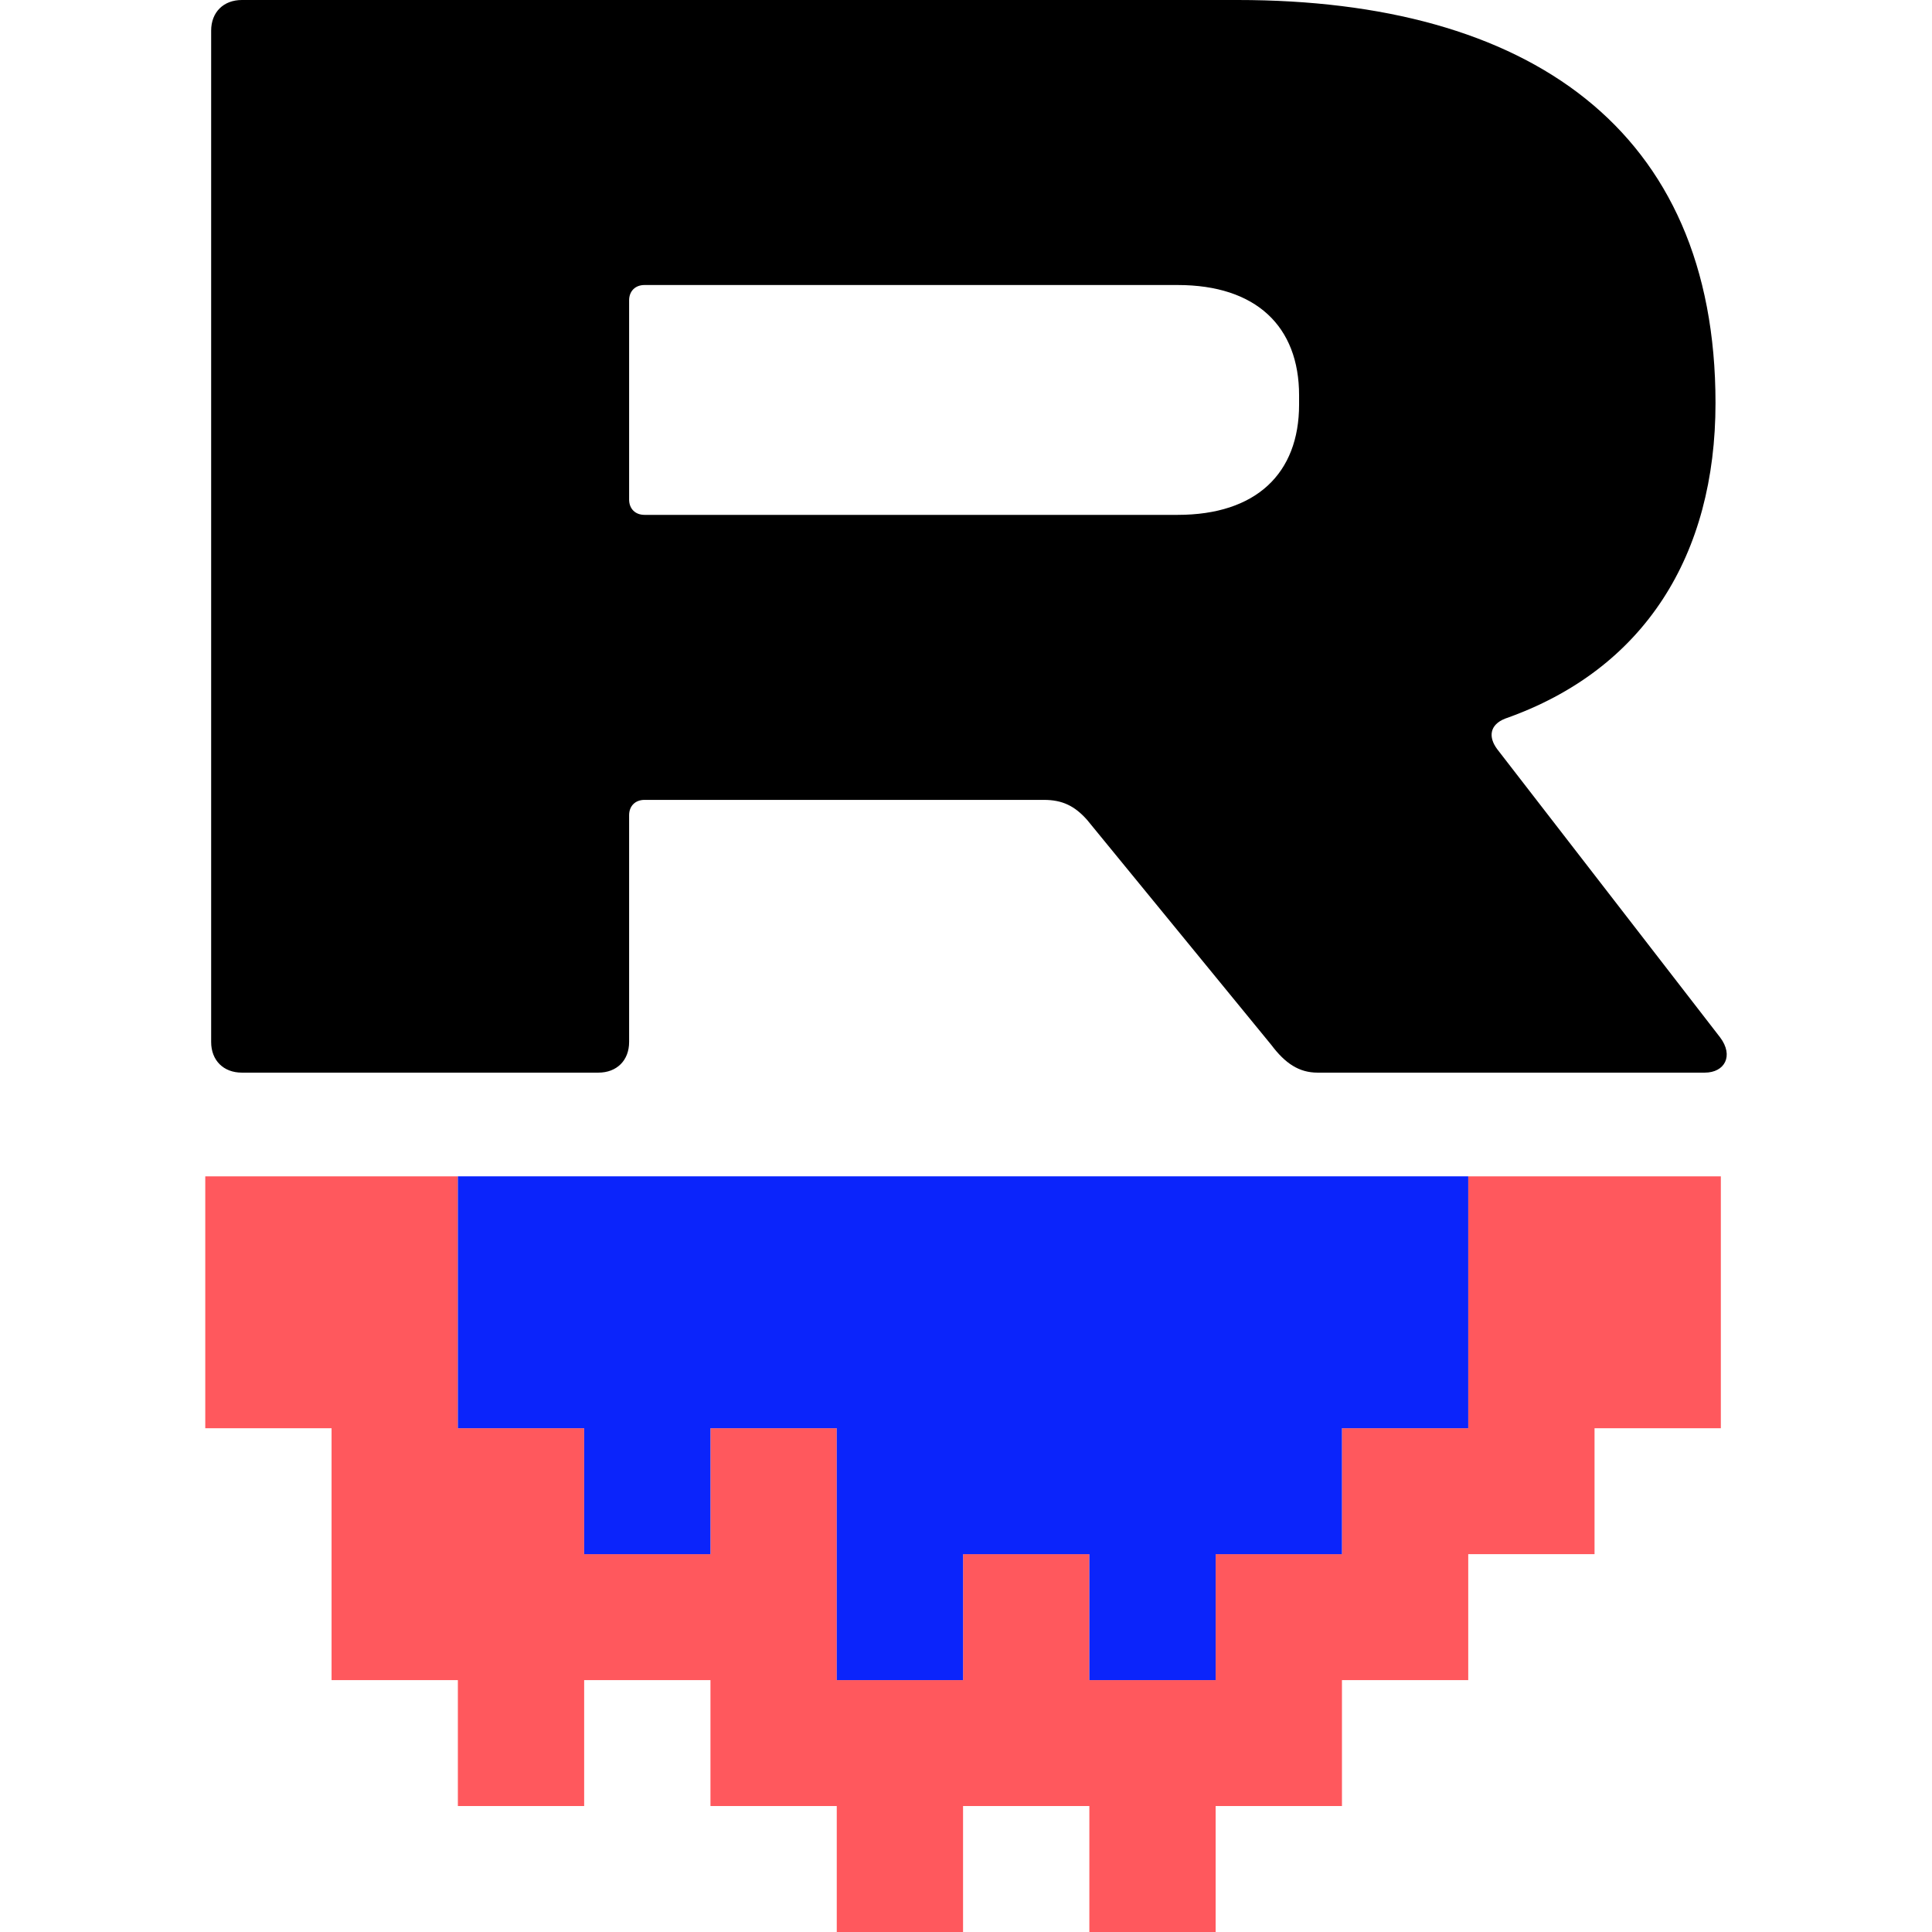
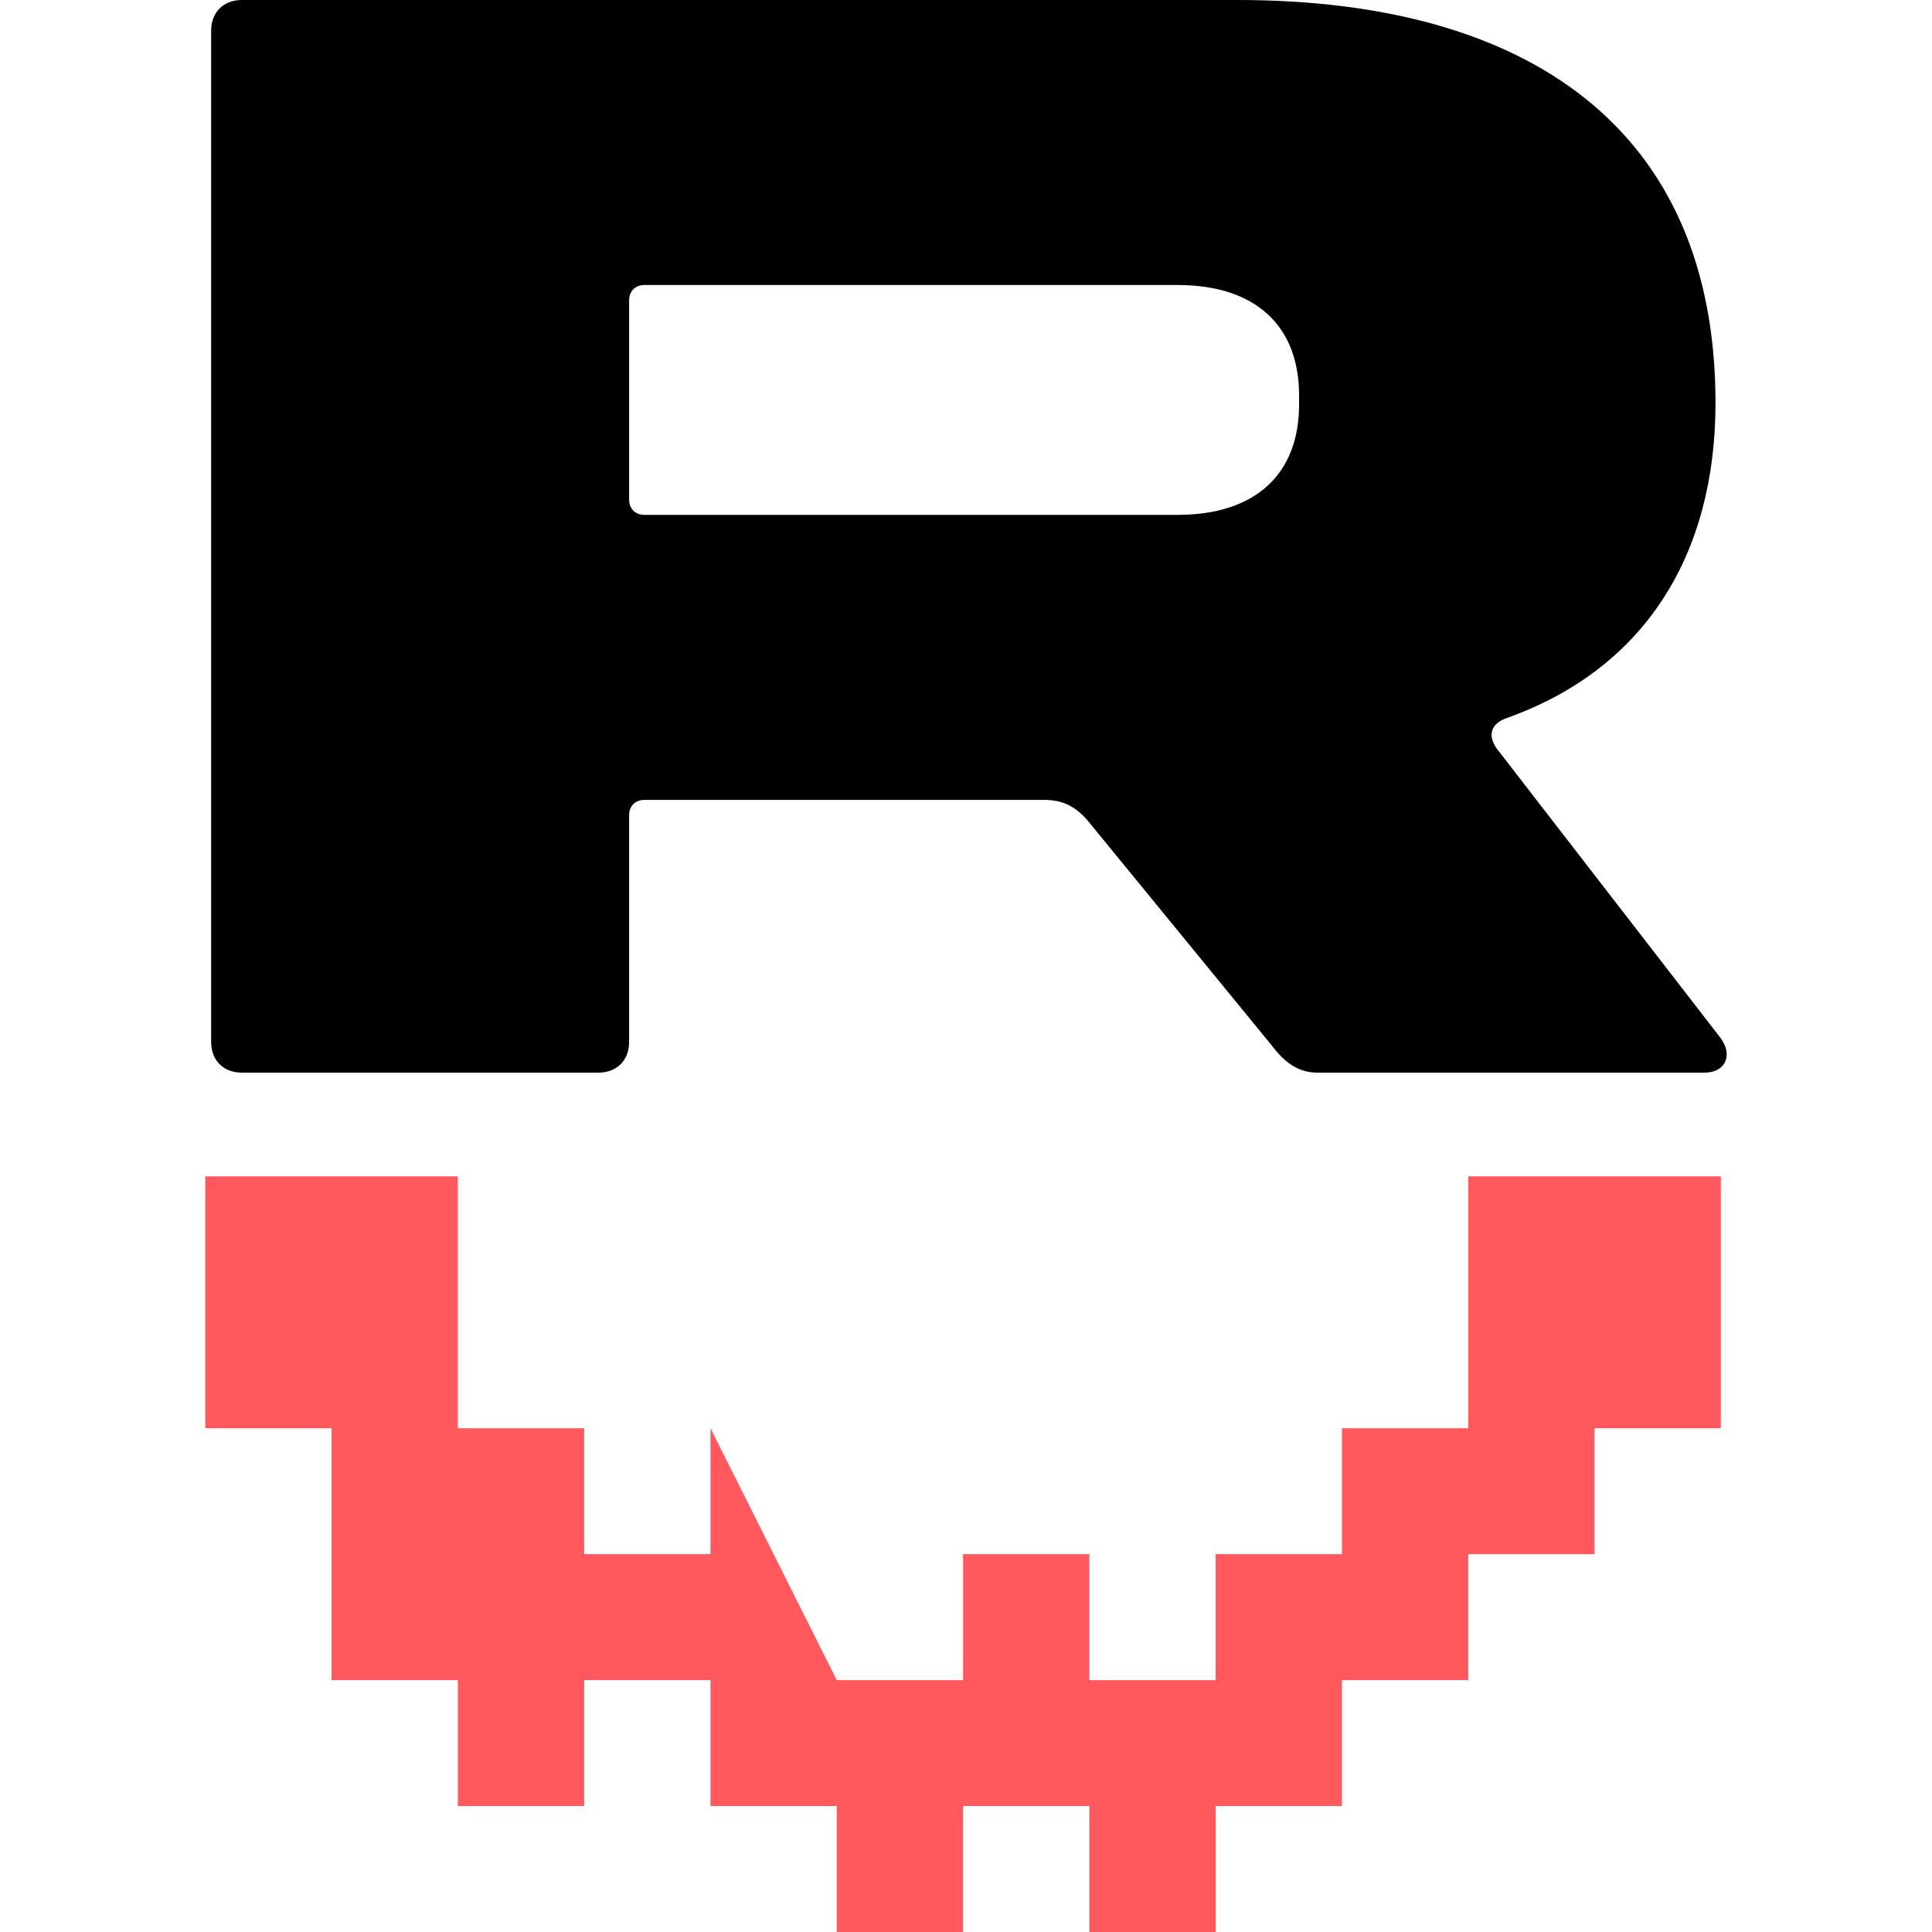
<svg xmlns="http://www.w3.org/2000/svg" version="1.1" width="1000" height="1000">
  <style>
    #light-icon {
      display: inline;
    }
    #dark-icon {
      display: none;
    }

    @media (prefers-color-scheme: dark) {
      #light-icon {
        display: none;
      }
      #dark-icon {
        display: inline;
      }
    }
  </style>
  <g id="light-icon">
    <svg version="1.1" width="1000" height="1000">
      <g>
        <g transform="matrix(6.25,0,0,6.25,106.249,0)">
          <svg version="1.1" width="126" height="160">
            <svg width="126" height="160" viewBox="0 0 126 160" fill="none">
              <path d="M32.556 88.831H3.032C1.505 88.831 0.487 87.816 0.487 86.293V2.538C0.487 1.015 1.505 0 3.032 0H85.495C109.546 0 125.071 10.66 125.071 33.375C125.071 45.938 119.218 55.456 107.637 59.517C106.365 60.025 106.237 61.04 107.001 62.055L125.453 85.913C126.599 87.436 125.835 88.831 124.181 88.831H92.112C90.585 88.831 89.44 88.07 88.294 86.547L73.023 67.893C72.005 66.751 70.987 66.243 69.46 66.243H36.374C35.61 66.243 35.101 66.751 35.101 67.512V86.293C35.101 87.816 34.083 88.831 32.556 88.831ZM36.374 42.639H80.532C87.022 42.639 90.585 39.213 90.585 33.502V32.741C90.585 27.03 87.022 23.604 80.532 23.604H36.374C35.61 23.604 35.101 24.111 35.101 24.873V41.37C35.101 42.132 35.61 42.639 36.374 42.639Z" fill="black" />
-               <path fill-rule="evenodd" clip-rule="evenodd" d="M10.459 97.419L0 97.419L-3.65756e-06 118.279L10.459 118.279L10.459 139.14L20.919 139.14L20.919 149.57L31.378 149.57L31.378 139.14L41.838 139.14L41.838 149.57L52.297 149.57L52.297 160L62.756 160L62.756 149.57L73.216 149.57L73.216 160L83.675 160L83.675 149.57L94.135 149.57L94.135 139.14L104.594 139.14L104.594 128.71L115.053 128.71L115.053 118.279L125.513 118.279L125.513 97.419L115.053 97.419L104.594 97.419L104.594 118.279L94.135 118.279L94.135 128.71L83.675 128.71L83.675 139.14L73.216 139.14L73.216 128.71L62.756 128.71L62.756 139.14L52.297 139.14L52.297 118.279L41.838 118.279L41.838 128.71L31.378 128.71L31.378 118.279L20.919 118.279L20.919 97.419L10.459 97.419Z" fill="#FF585D" />
-               <path fill-rule="evenodd" clip-rule="evenodd" d="M31.378 97.419L20.919 97.419L20.919 118.279L31.378 118.279L31.378 128.71L41.837 128.71L41.837 118.279L52.297 118.279L52.297 139.14L62.756 139.14L62.756 128.71L73.216 128.71L73.216 139.14L83.675 139.14L83.675 128.71L94.135 128.71L94.135 118.279L104.594 118.279L104.594 97.419L94.135 97.419L83.675 97.419L73.216 97.419L62.756 97.419L52.297 97.419L41.837 97.419L31.378 97.419Z" fill="#0B24FB" />
+               <path fill-rule="evenodd" clip-rule="evenodd" d="M10.459 97.419L0 97.419L-3.65756e-06 118.279L10.459 118.279L10.459 139.14L20.919 139.14L20.919 149.57L31.378 149.57L31.378 139.14L41.838 139.14L41.838 149.57L52.297 149.57L52.297 160L62.756 160L62.756 149.57L73.216 149.57L73.216 160L83.675 160L83.675 149.57L94.135 149.57L94.135 139.14L104.594 139.14L104.594 128.71L115.053 128.71L115.053 118.279L125.513 118.279L125.513 97.419L115.053 97.419L104.594 97.419L104.594 118.279L94.135 118.279L94.135 128.71L83.675 128.71L83.675 139.14L73.216 139.14L73.216 128.71L62.756 128.71L62.756 139.14L52.297 139.14L41.838 118.279L41.838 128.71L31.378 128.71L31.378 118.279L20.919 118.279L20.919 97.419L10.459 97.419Z" fill="#FF585D" />
            </svg>
          </svg>
        </g>
      </g>
    </svg>
  </g>
  <g id="dark-icon">
    <svg version="1.1" width="1000" height="1000">
      <g clip-path="url(#SvgjsClipPath1180)">
        <rect width="1000" height="1000" fill="#ffffff" />
        <g transform="matrix(5,0,0,5,185,100)">
          <svg version="1.1" width="126" height="160">
            <svg width="126" height="160" viewBox="0 0 126 160" fill="none">
              <path d="M32.556 88.831H3.032C1.505 88.831 0.487 87.816 0.487 86.293V2.538C0.487 1.015 1.505 0 3.032 0H85.495C109.546 0 125.071 10.66 125.071 33.375C125.071 45.938 119.218 55.456 107.637 59.517C106.365 60.025 106.237 61.04 107.001 62.055L125.453 85.913C126.599 87.436 125.835 88.831 124.181 88.831H92.112C90.585 88.831 89.44 88.07 88.294 86.547L73.023 67.893C72.005 66.751 70.987 66.243 69.46 66.243H36.374C35.61 66.243 35.101 66.751 35.101 67.512V86.293C35.101 87.816 34.083 88.831 32.556 88.831ZM36.374 42.639H80.532C87.022 42.639 90.585 39.213 90.585 33.502V32.741C90.585 27.03 87.022 23.604 80.532 23.604H36.374C35.61 23.604 35.101 24.111 35.101 24.873V41.37C35.101 42.132 35.61 42.639 36.374 42.639Z" fill="black" />
              <path fill-rule="evenodd" clip-rule="evenodd" d="M10.459 97.419L0 97.419L-3.65756e-06 118.279L10.459 118.279L10.459 139.14L20.919 139.14L20.919 149.57L31.378 149.57L31.378 139.14L41.838 139.14L41.838 149.57L52.297 149.57L52.297 160L62.756 160L62.756 149.57L73.216 149.57L73.216 160L83.675 160L83.675 149.57L94.135 149.57L94.135 139.14L104.594 139.14L104.594 128.71L115.053 128.71L115.053 118.279L125.513 118.279L125.513 97.419L115.053 97.419L104.594 97.419L104.594 118.279L94.135 118.279L94.135 128.71L83.675 128.71L83.675 139.14L73.216 139.14L73.216 128.71L62.756 128.71L62.756 139.14L52.297 139.14L52.297 118.279L41.838 118.279L41.838 128.71L31.378 128.71L31.378 118.279L20.919 118.279L20.919 97.419L10.459 97.419Z" fill="#FF585D" />
-               <path fill-rule="evenodd" clip-rule="evenodd" d="M31.378 97.419L20.919 97.419L20.919 118.279L31.378 118.279L31.378 128.71L41.837 128.71L41.837 118.279L52.297 118.279L52.297 139.14L62.756 139.14L62.756 128.71L73.216 128.71L73.216 139.14L83.675 139.14L83.675 128.71L94.135 128.71L94.135 118.279L104.594 118.279L104.594 97.419L94.135 97.419L83.675 97.419L73.216 97.419L62.756 97.419L52.297 97.419L41.837 97.419L31.378 97.419Z" fill="#0B24FB" />
            </svg>
          </svg>
        </g>
      </g>
      <defs>
        <clipPath id="SvgjsClipPath1180">
-           <rect width="1000" height="1000" x="0" y="0" rx="100" ry="100" />
-         </clipPath>
+           </clipPath>
      </defs>
    </svg>
  </g>
</svg>